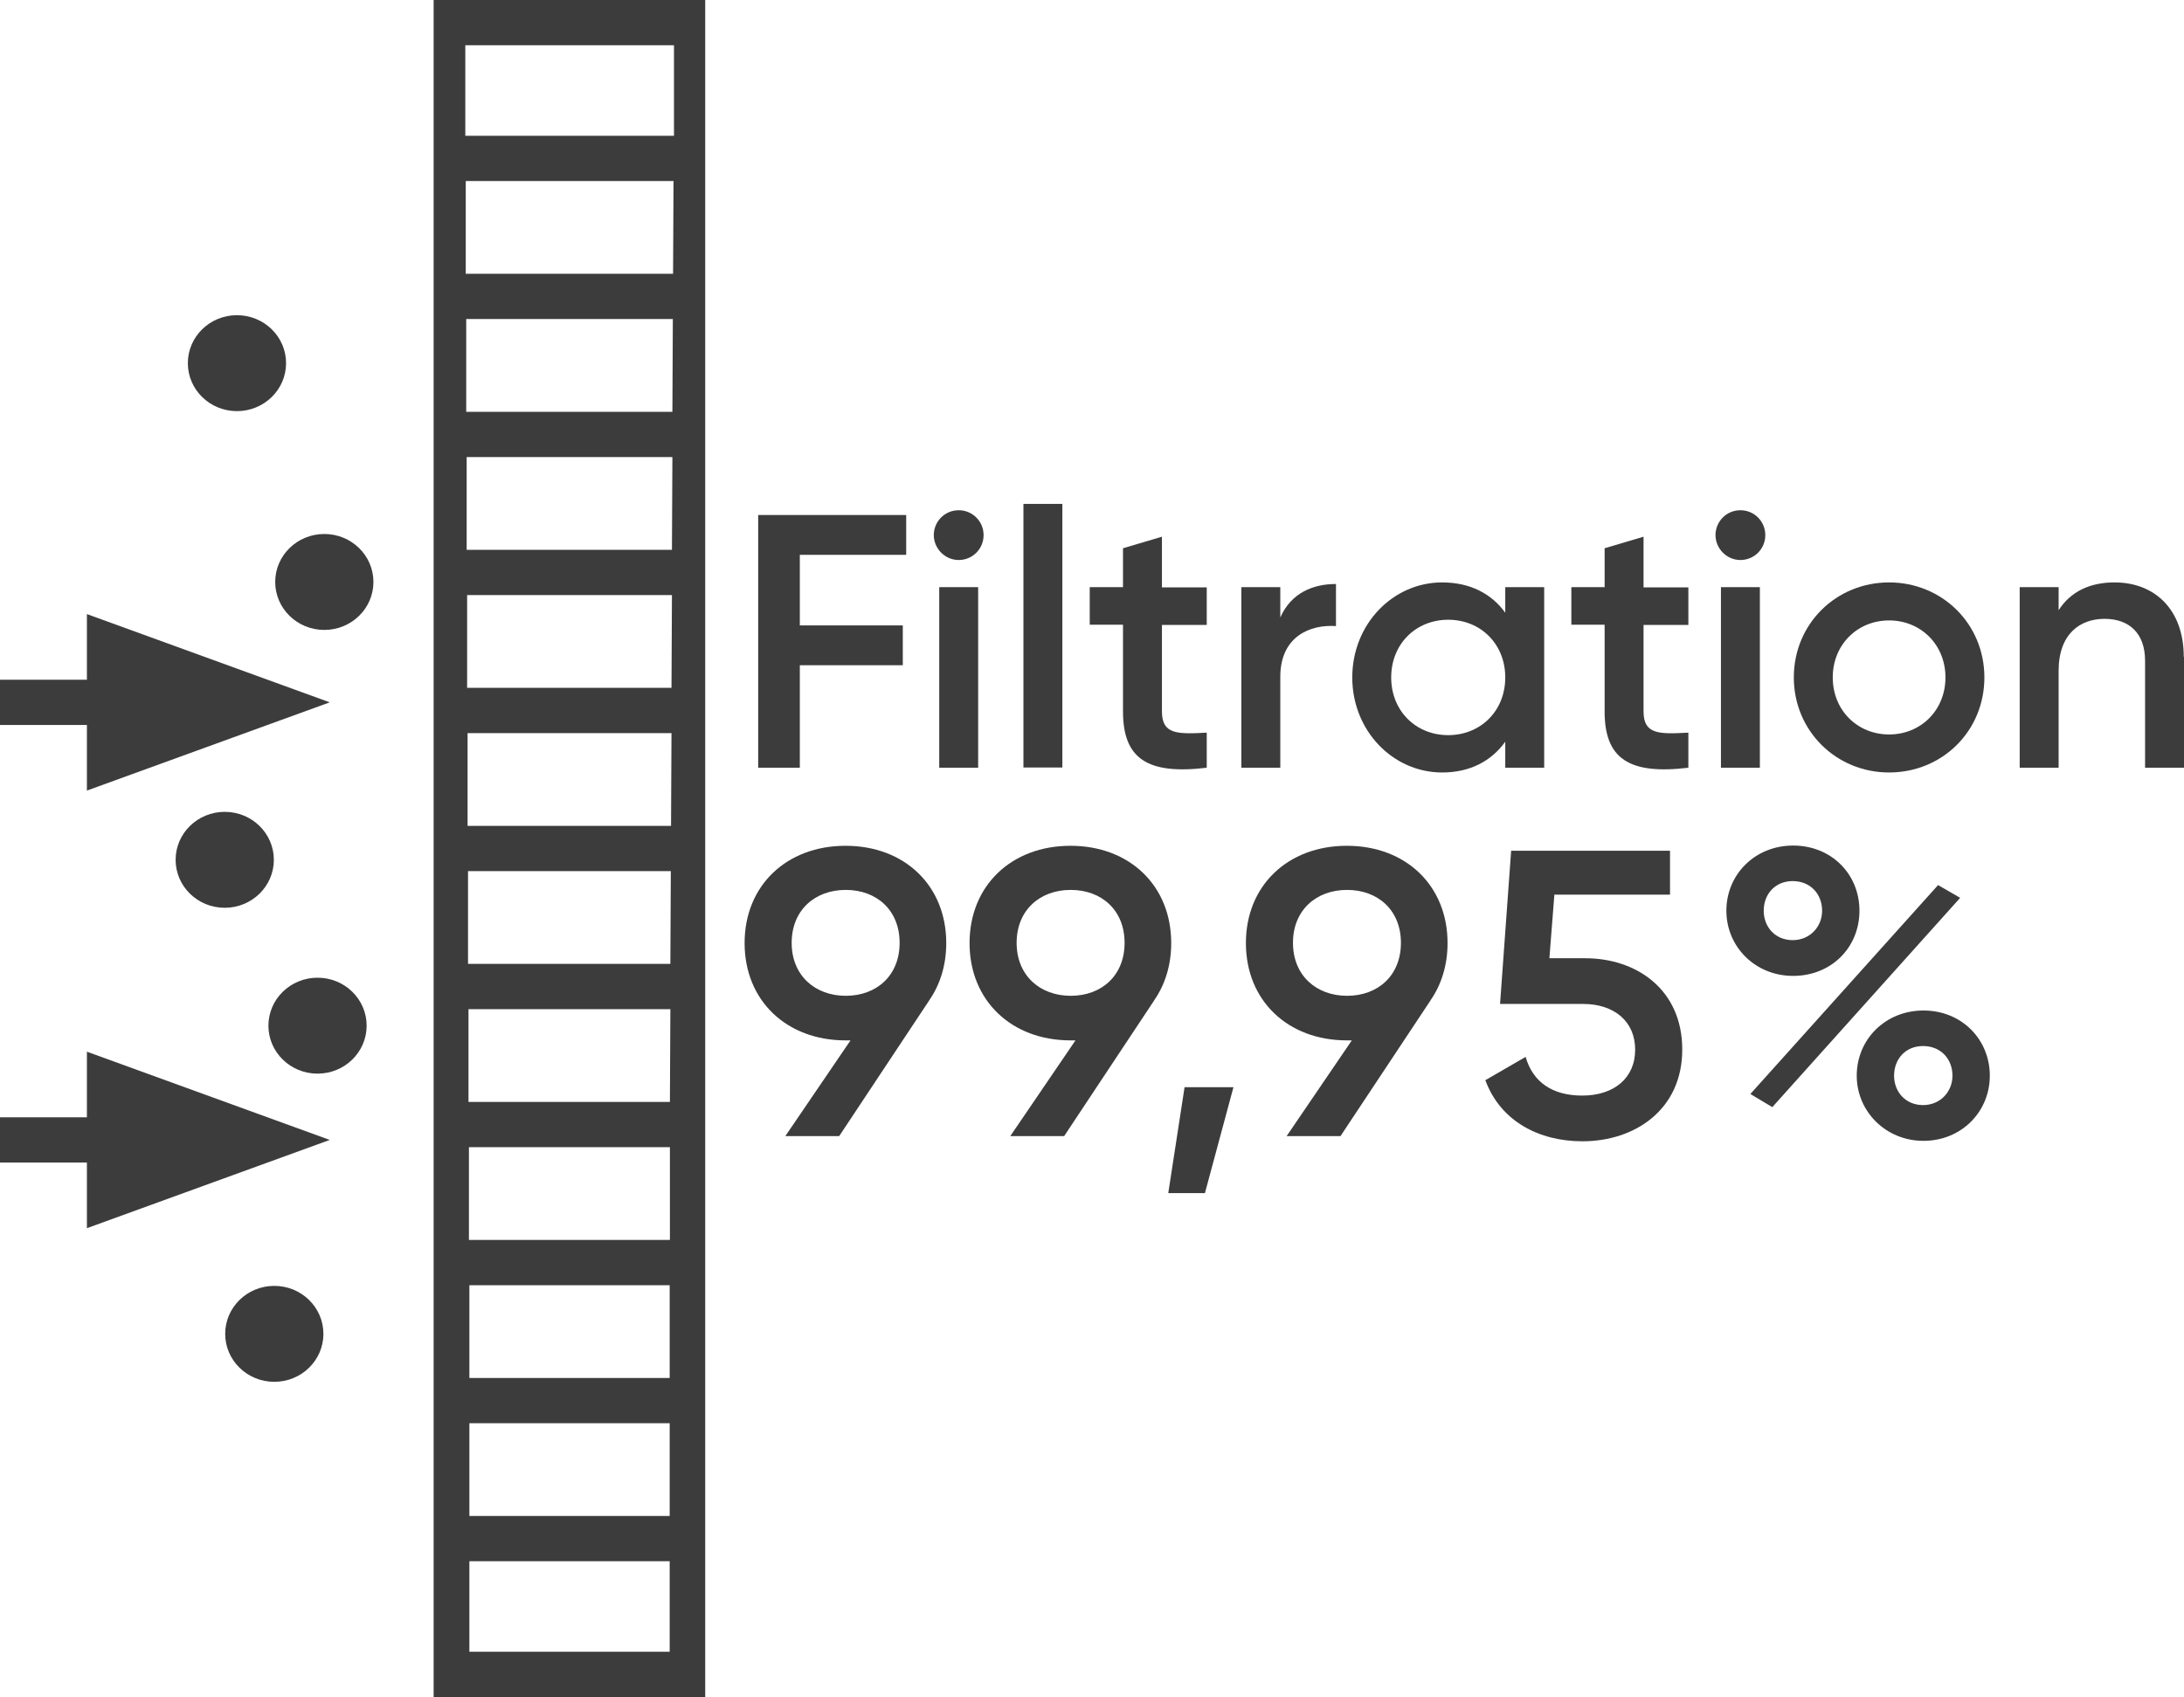
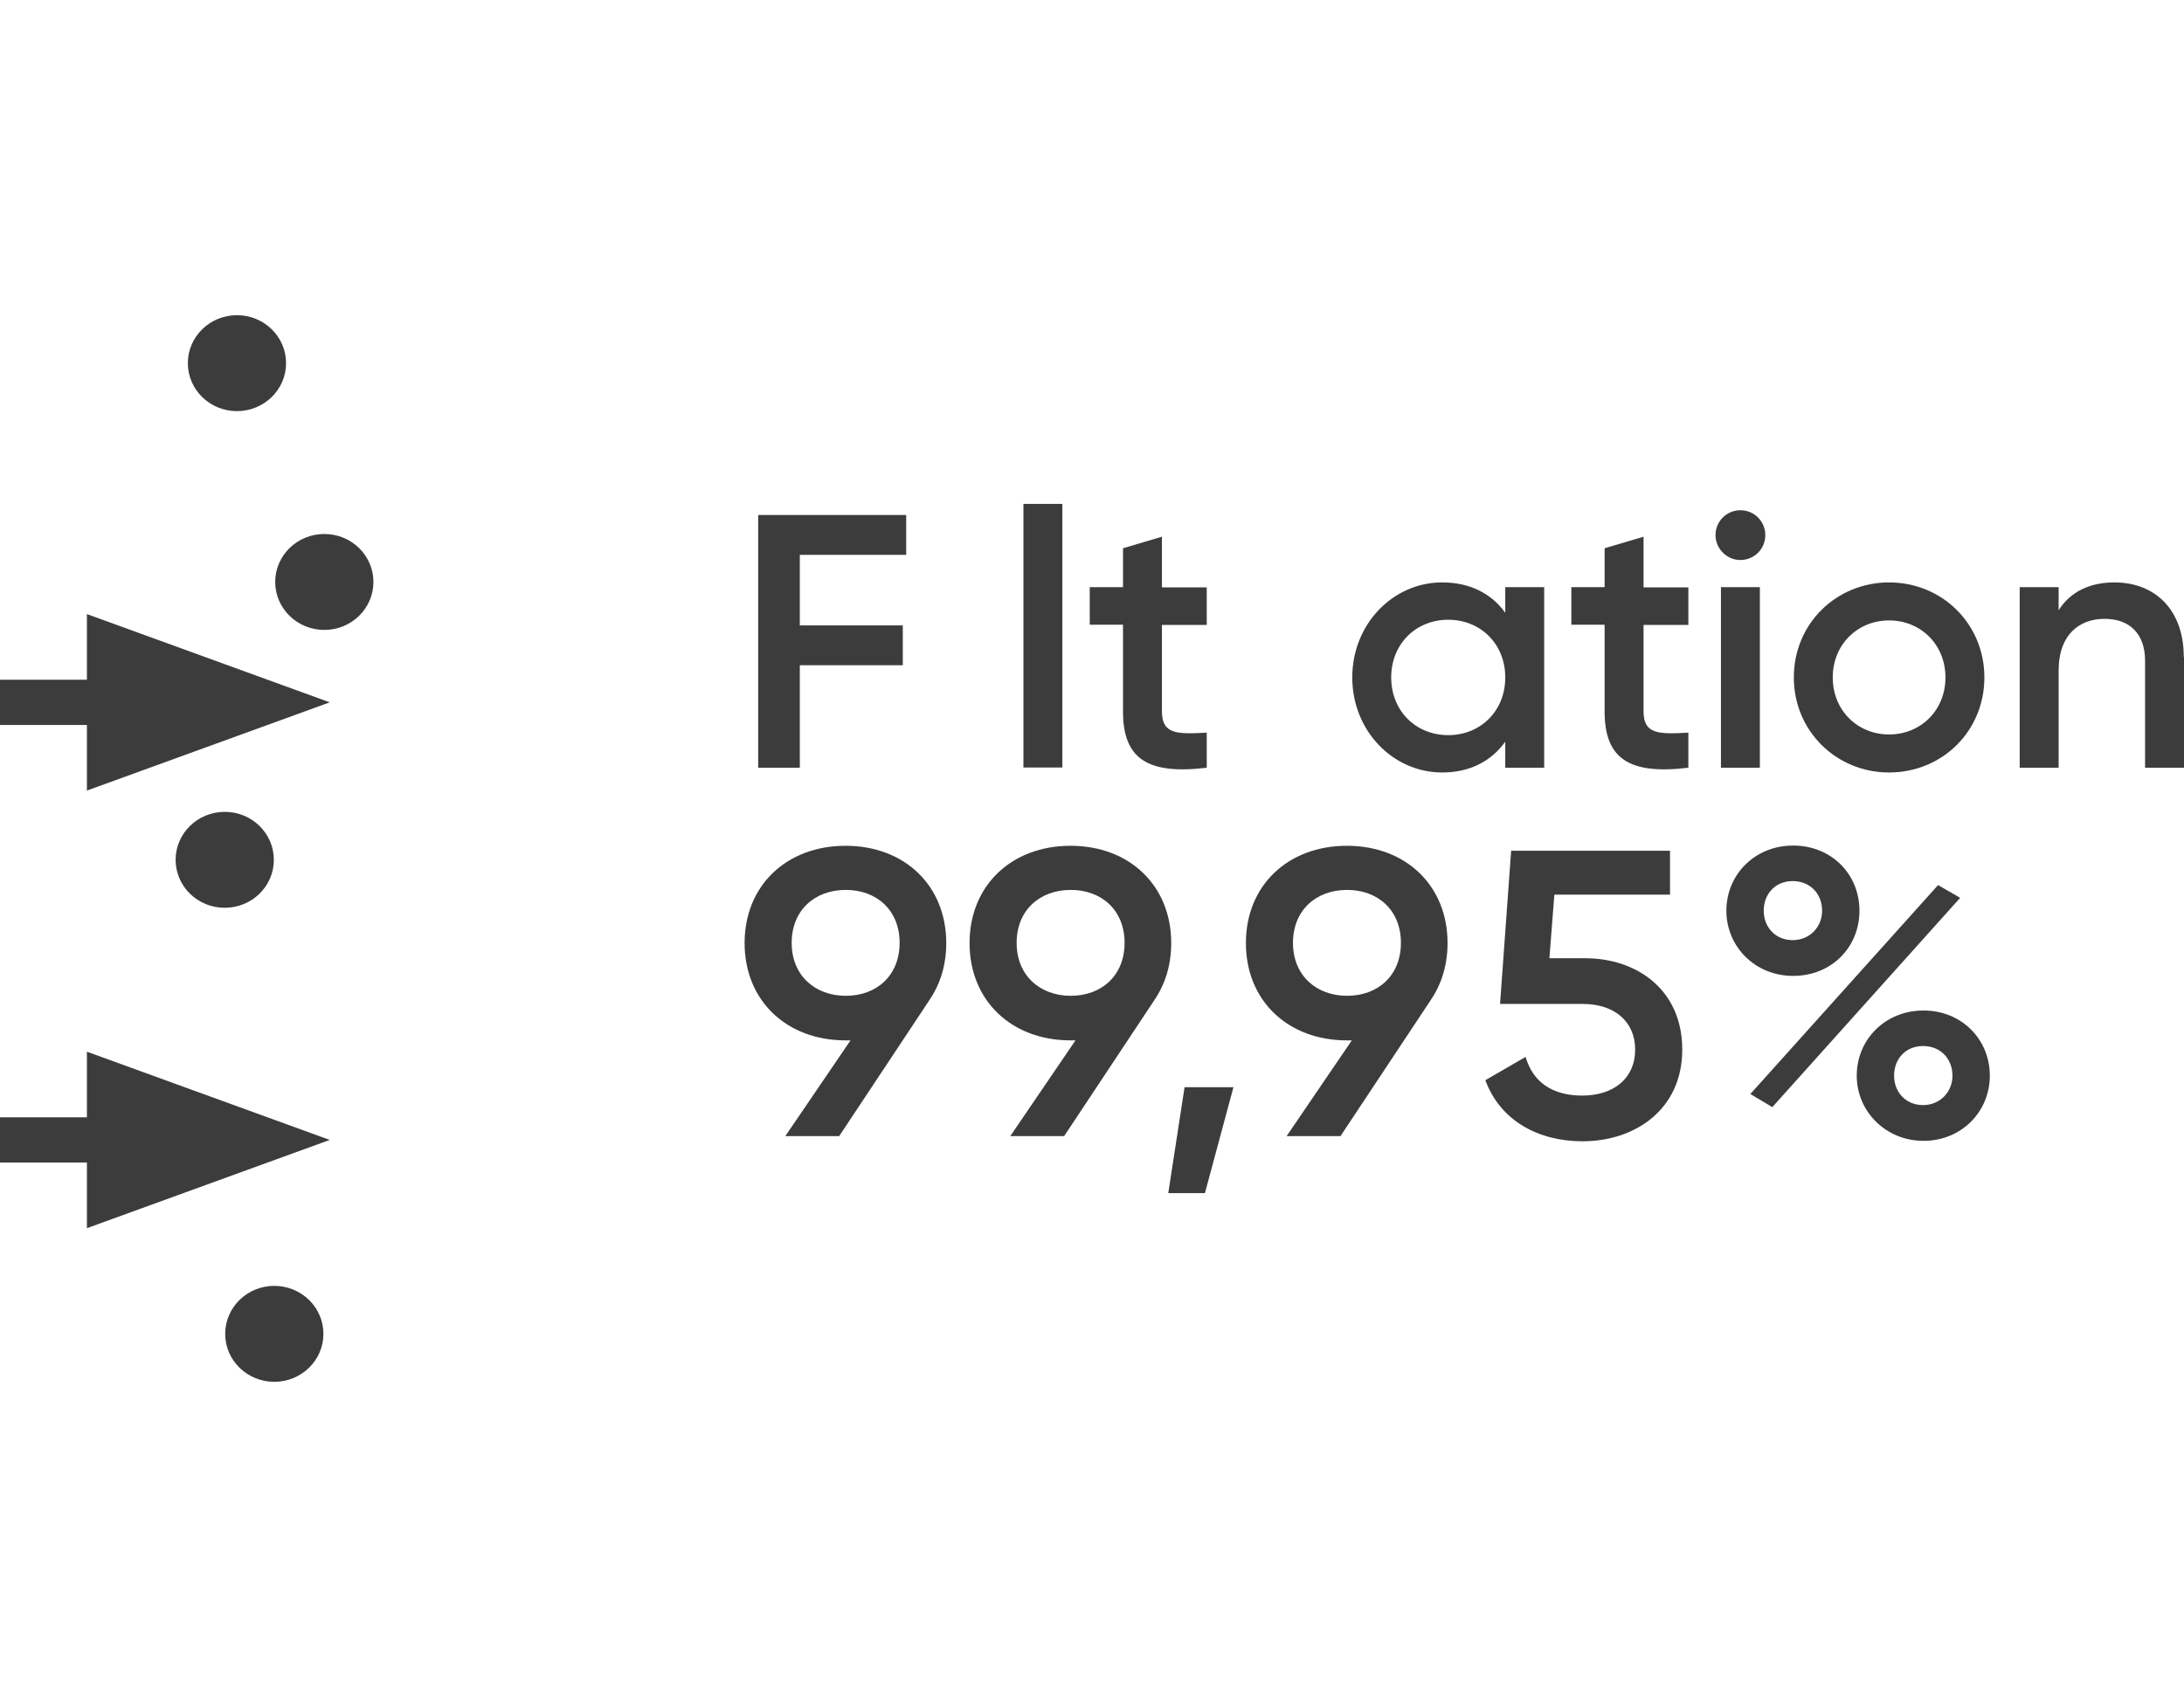
<svg xmlns="http://www.w3.org/2000/svg" viewBox="0 0 96.5 75" id="Ebene_1">
  <defs>
    <style>.cls-1{fill:#3c3c3c;}</style>
  </defs>
  <polygon points="3.84 34.94 14.57 31.04 3.84 27.14 3.84 30.04 0 30.04 0 32.04 3.84 32.04 3.84 34.94" class="cls-1" />
  <polygon points="14.57 50.38 3.84 46.48 3.84 49.38 0 49.38 0 51.38 3.84 51.38 3.84 54.28 14.57 50.38" class="cls-1" />
  <path d="m14.33,23.6c-1.2,0-2.17.95-2.17,2.12s.97,2.12,2.17,2.12,2.17-.95,2.17-2.12-.97-2.12-2.17-2.12Z" class="cls-1" />
  <path d="m12.12,56.83c-1.2,0-2.17.95-2.17,2.12s.97,2.12,2.17,2.12,2.17-.95,2.17-2.12-.97-2.12-2.17-2.12Z" class="cls-1" />
-   <path d="m14.03,43.21c-1.2,0-2.17.95-2.17,2.12s.97,2.12,2.17,2.12,2.17-.95,2.17-2.12-.97-2.12-2.17-2.12Z" class="cls-1" />
  <path d="m9.93,35.88c-1.2,0-2.17.95-2.17,2.12s.97,2.12,2.17,2.12,2.17-.95,2.17-2.12-.97-2.12-2.17-2.12Z" class="cls-1" />
  <path d="m10.47,18.17c1.2,0,2.17-.95,2.17-2.12s-.97-2.12-2.17-2.12-2.17.95-2.17,2.12.97,2.12,2.17,2.12Z" class="cls-1" />
  <path d="m41.06,44.21l-3.98,6h-2.38l2.88-4.23h-.22c-2.61,0-4.46-1.76-4.46-4.3s1.85-4.3,4.46-4.3,4.45,1.76,4.45,4.3c0,.97-.27,1.84-.76,2.54Zm-3.69-.2c1.37,0,2.38-.9,2.38-2.34s-1.01-2.34-2.38-2.34-2.39.9-2.39,2.34,1.03,2.34,2.39,2.34Z" class="cls-1" />
  <path d="m51,44.21l-3.98,6h-2.38l2.88-4.23h-.22c-2.61,0-4.46-1.76-4.46-4.3s1.85-4.3,4.46-4.3,4.45,1.76,4.45,4.3c0,.97-.27,1.84-.76,2.54Zm-3.69-.2c1.37,0,2.38-.9,2.38-2.34s-1.01-2.34-2.38-2.34-2.39.9-2.39,2.34,1.03,2.34,2.39,2.34Z" class="cls-1" />
  <path d="m53.24,52.73h-1.62l.72-4.68h2.16l-1.26,4.68Z" class="cls-1" />
  <path d="m63.21,44.21l-3.98,6h-2.38l2.88-4.23h-.22c-2.61,0-4.46-1.76-4.46-4.3s1.85-4.3,4.46-4.3,4.45,1.76,4.45,4.3c0,.97-.27,1.84-.76,2.54Zm-3.69-.2c1.37,0,2.38-.9,2.38-2.34s-1.01-2.34-2.38-2.34-2.39.9-2.39,2.34,1.03,2.34,2.39,2.34Z" class="cls-1" />
  <path d="m74.33,46.39c0,2.65-2.09,4.05-4.41,4.05-1.91,0-3.62-.88-4.29-2.7l1.78-1.03c.32,1.12,1.19,1.71,2.5,1.71,1.4,0,2.34-.77,2.34-2.03s-.94-2.02-2.3-2.02h-3.67l.49-6.77h7.02v1.94h-5.11l-.22,2.81h1.58c2.29,0,4.29,1.4,4.29,4.03Z" class="cls-1" />
  <path d="m76.28,40.25c0-1.6,1.26-2.88,2.95-2.88s2.93,1.26,2.93,2.88-1.24,2.88-2.93,2.88-2.95-1.3-2.95-2.88Zm9.36-1.13l.97.56-8.3,9.25-.97-.58,8.3-9.24Zm-5.13,1.13c0-.74-.52-1.31-1.3-1.31s-1.28.58-1.28,1.31.52,1.3,1.28,1.3,1.3-.59,1.3-1.3Zm1.53,7.29c0-1.6,1.26-2.88,2.95-2.88s2.93,1.28,2.93,2.88-1.26,2.88-2.93,2.88-2.95-1.3-2.95-2.88Zm4.23,0c0-.74-.52-1.31-1.3-1.31s-1.28.58-1.28,1.31.52,1.3,1.28,1.3,1.3-.59,1.3-1.3Z" class="cls-1" />
  <path d="m35.34,24.51v3.13h4.55v1.76h-4.55v4.53h-1.84v-11.17h6.54v1.76h-4.71Z" class="cls-1" />
-   <path d="m41.26,23.65c0-.61.49-1.1,1.1-1.1s1.1.49,1.1,1.1-.49,1.1-1.1,1.1-1.1-.51-1.1-1.1Zm.24,2.3h1.72v7.98h-1.72v-7.98Z" class="cls-1" />
  <path d="m45.22,22.27h1.72v11.65h-1.72v-11.65Z" class="cls-1" />
  <path d="m51.34,27.61v3.83c0,1.02.67,1.01,1.98.94v1.55c-2.65.32-3.7-.42-3.7-2.49v-3.83h-1.47v-1.66h1.47v-1.72l1.72-.51v2.24h1.98v1.66h-1.98Z" class="cls-1" />
-   <path d="m59.03,25.8v1.87c-1.13-.08-2.46.45-2.46,2.24v4.02h-1.72v-7.98h1.72v1.34c.48-1.09,1.45-1.48,2.46-1.48Z" class="cls-1" />
  <path d="m68.23,25.95v7.98h-1.72v-1.15c-.61.85-1.55,1.36-2.79,1.36-2.17,0-3.97-1.84-3.97-4.2s1.8-4.2,3.97-4.2c1.25,0,2.19.51,2.79,1.34v-1.13h1.72Zm-1.72,3.99c0-1.48-1.09-2.55-2.52-2.55s-2.52,1.07-2.52,2.55,1.09,2.55,2.52,2.55,2.52-1.07,2.52-2.55Z" class="cls-1" />
  <path d="m72.62,27.61v3.83c0,1.02.67,1.01,1.98.94v1.55c-2.65.32-3.7-.42-3.7-2.49v-3.83h-1.47v-1.66h1.47v-1.72l1.72-.51v2.24h1.98v1.66h-1.98Z" class="cls-1" />
  <path d="m75.8,23.65c0-.61.49-1.1,1.1-1.1s1.1.49,1.1,1.1-.49,1.1-1.1,1.1-1.1-.51-1.1-1.1Zm.24,2.3h1.72v7.98h-1.72v-7.98Z" class="cls-1" />
  <path d="m79.26,29.94c0-2.38,1.88-4.2,4.21-4.2s4.21,1.82,4.21,4.2-1.87,4.2-4.21,4.2-4.21-1.84-4.21-4.2Zm6.7,0c0-1.45-1.09-2.52-2.49-2.52s-2.49,1.07-2.49,2.52,1.09,2.52,2.49,2.52,2.49-1.07,2.49-2.52Z" class="cls-1" />
  <path d="m96.5,29.03v4.9h-1.72v-4.73c0-1.21-.7-1.85-1.79-1.85s-2.03.67-2.03,2.3v4.28h-1.72v-7.98h1.72v1.02c.53-.83,1.39-1.23,2.47-1.23,1.79,0,3.06,1.21,3.06,3.29Z" class="cls-1" />
-   <path d="m19.16,0v75h12V0h-12Zm10.62,2v4h-9.22V2s9.22,0,9.22,0Zm-.19,52.8h-8.87v-4.1s8.88,0,8.88,0v2.54s0,1.56,0,1.56Zm0,6.1h-8.85v-4.1s8.85,0,8.85,0v4.1Zm0,2v4.1h-8.85v-4.1h8.85Zm-8.89-14.2v-4.1s8.92,0,8.92,0l-.02,4.1h-8.91Zm-.02-6.1v-4.1s8.96,0,8.96,0l-.02,4.1h-8.95Zm-.02-6.1v-4.1s9.01,0,9.01,0l-.02,4.1h-8.99Zm-.02-6.1v-4.1s9.05,0,9.05,0l-.02,4.1h-9.03Zm-.02-6.1v-4.1s9.09,0,9.09,0l-.02,4.1h-9.08Zm-.02-6.1v-4.1s9.13,0,9.13,0l-.02,4.1h-9.12Zm-.02-6.1v-4.1s9.18,0,9.18,0l-.02,4.1h-9.16Zm.16,60.9v-4h8.85v4h-8.85Z" class="cls-1" />
</svg>